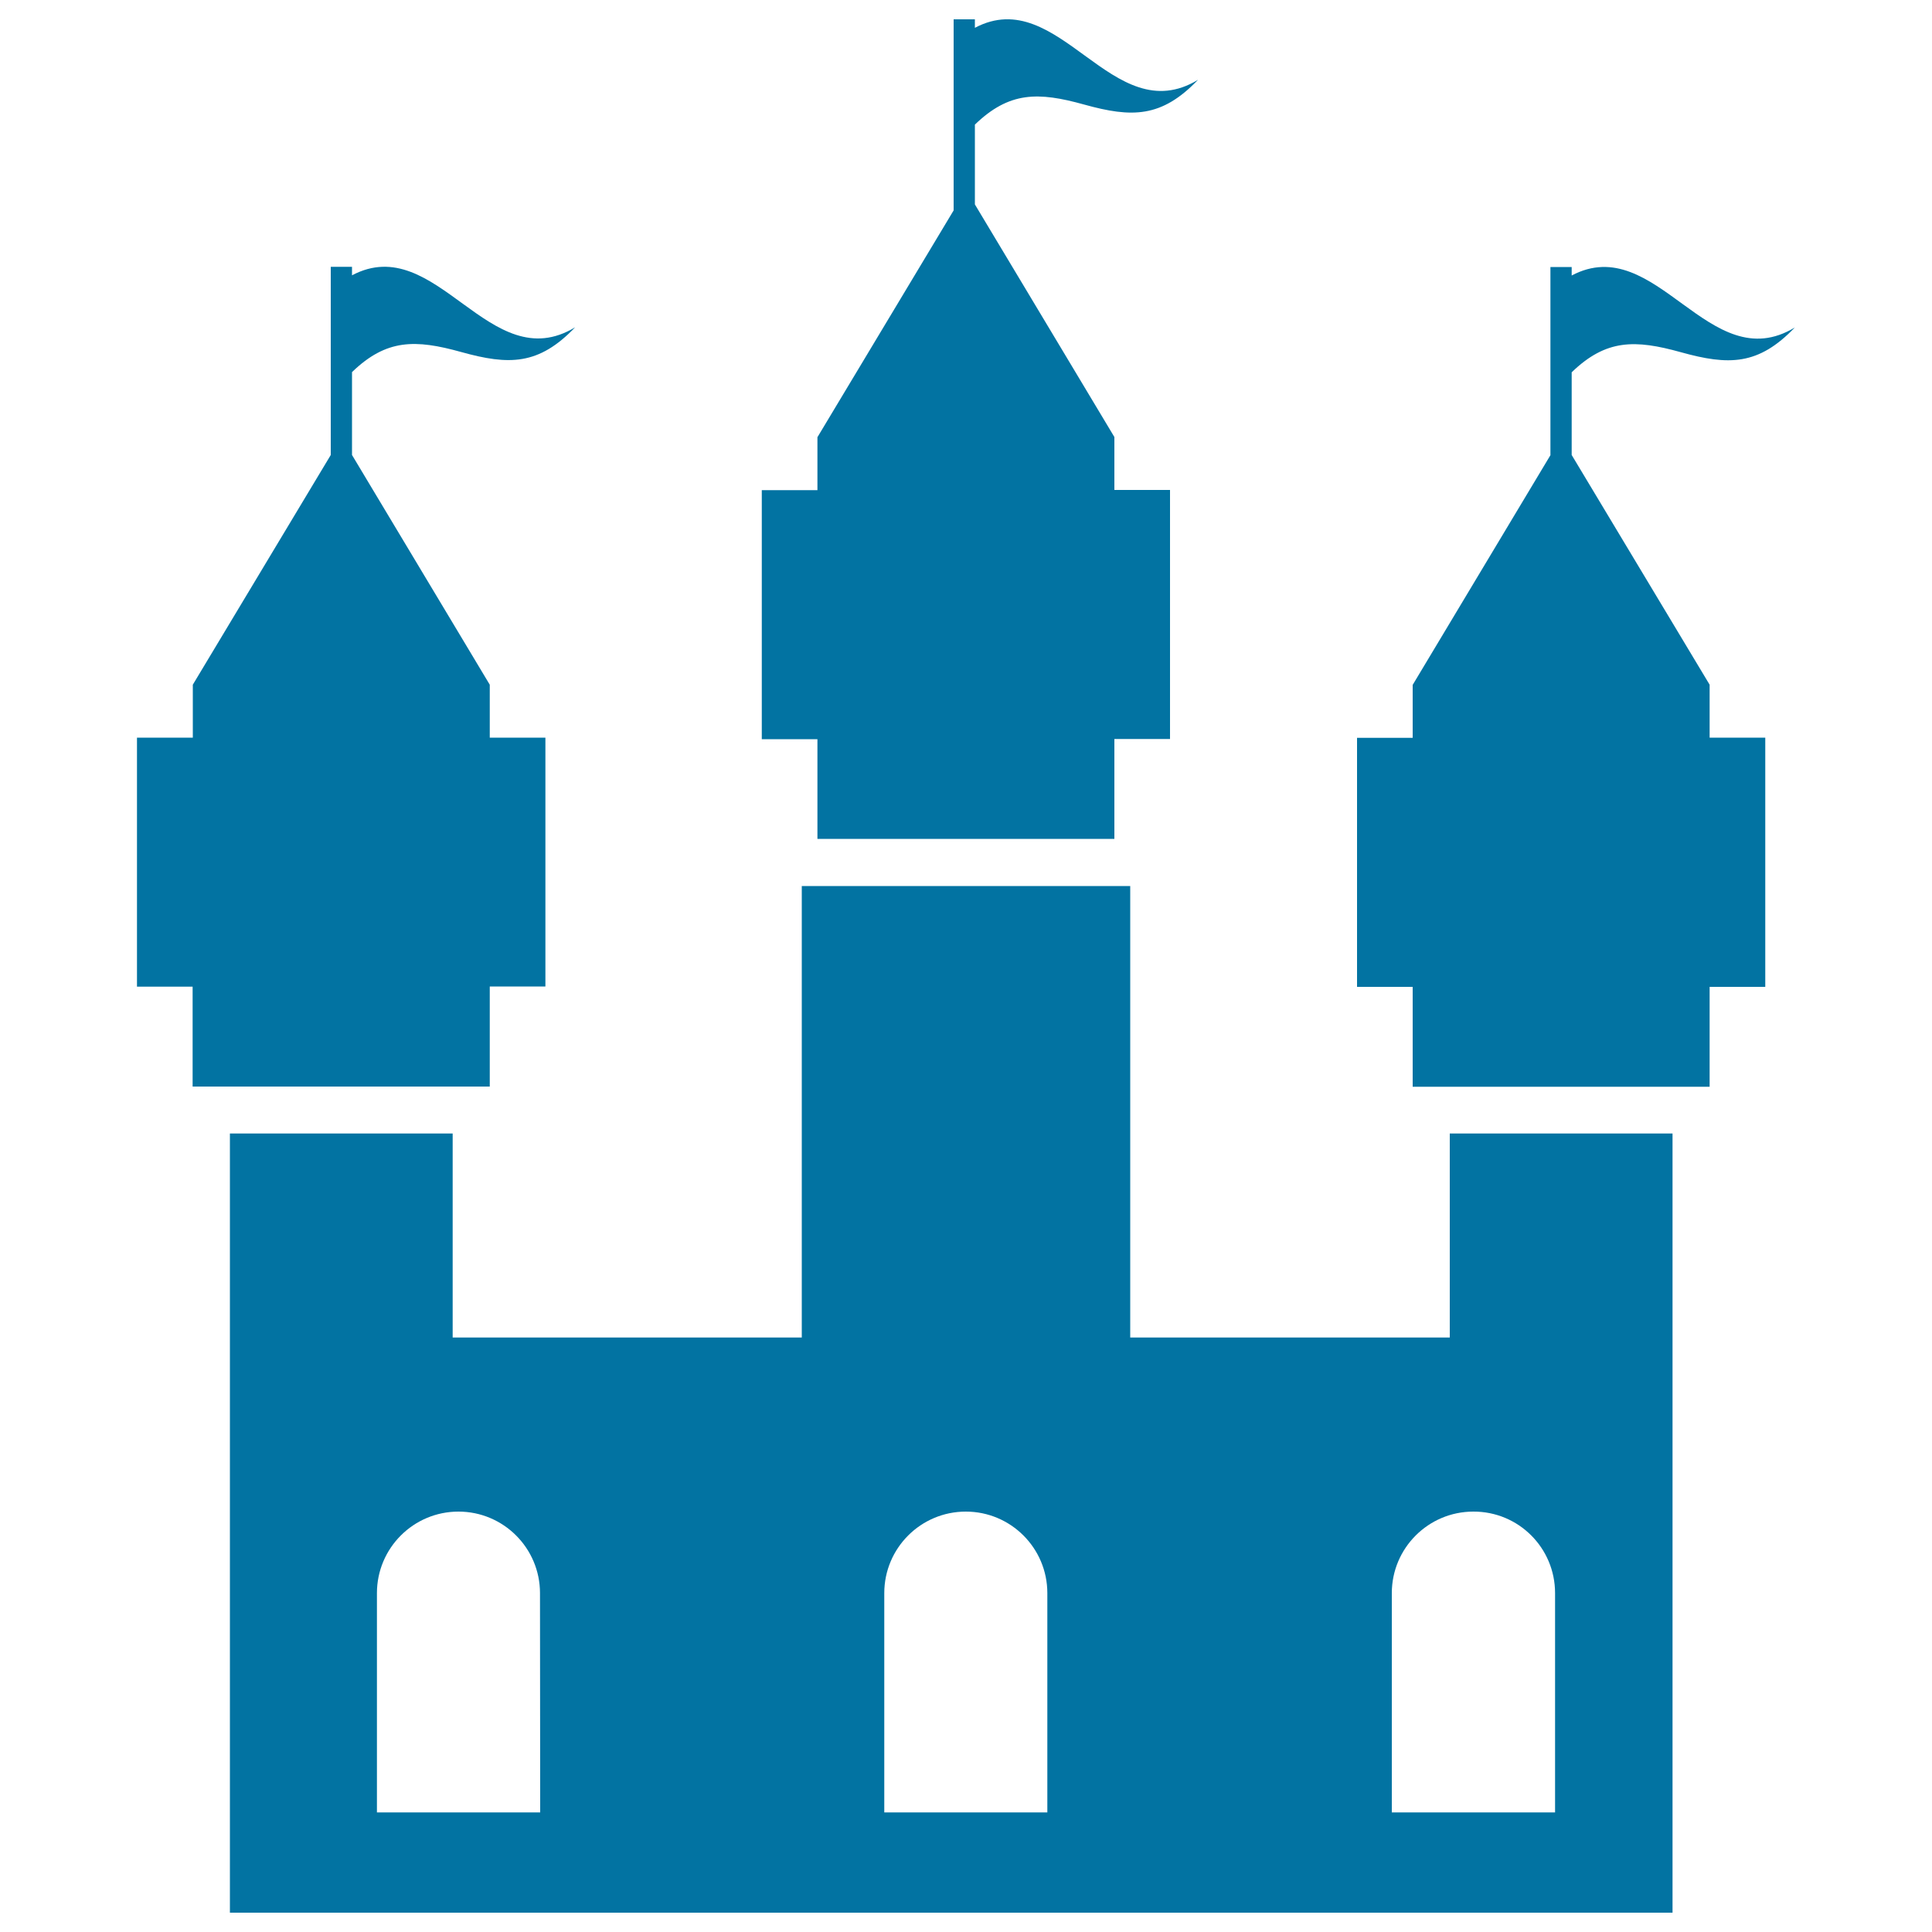
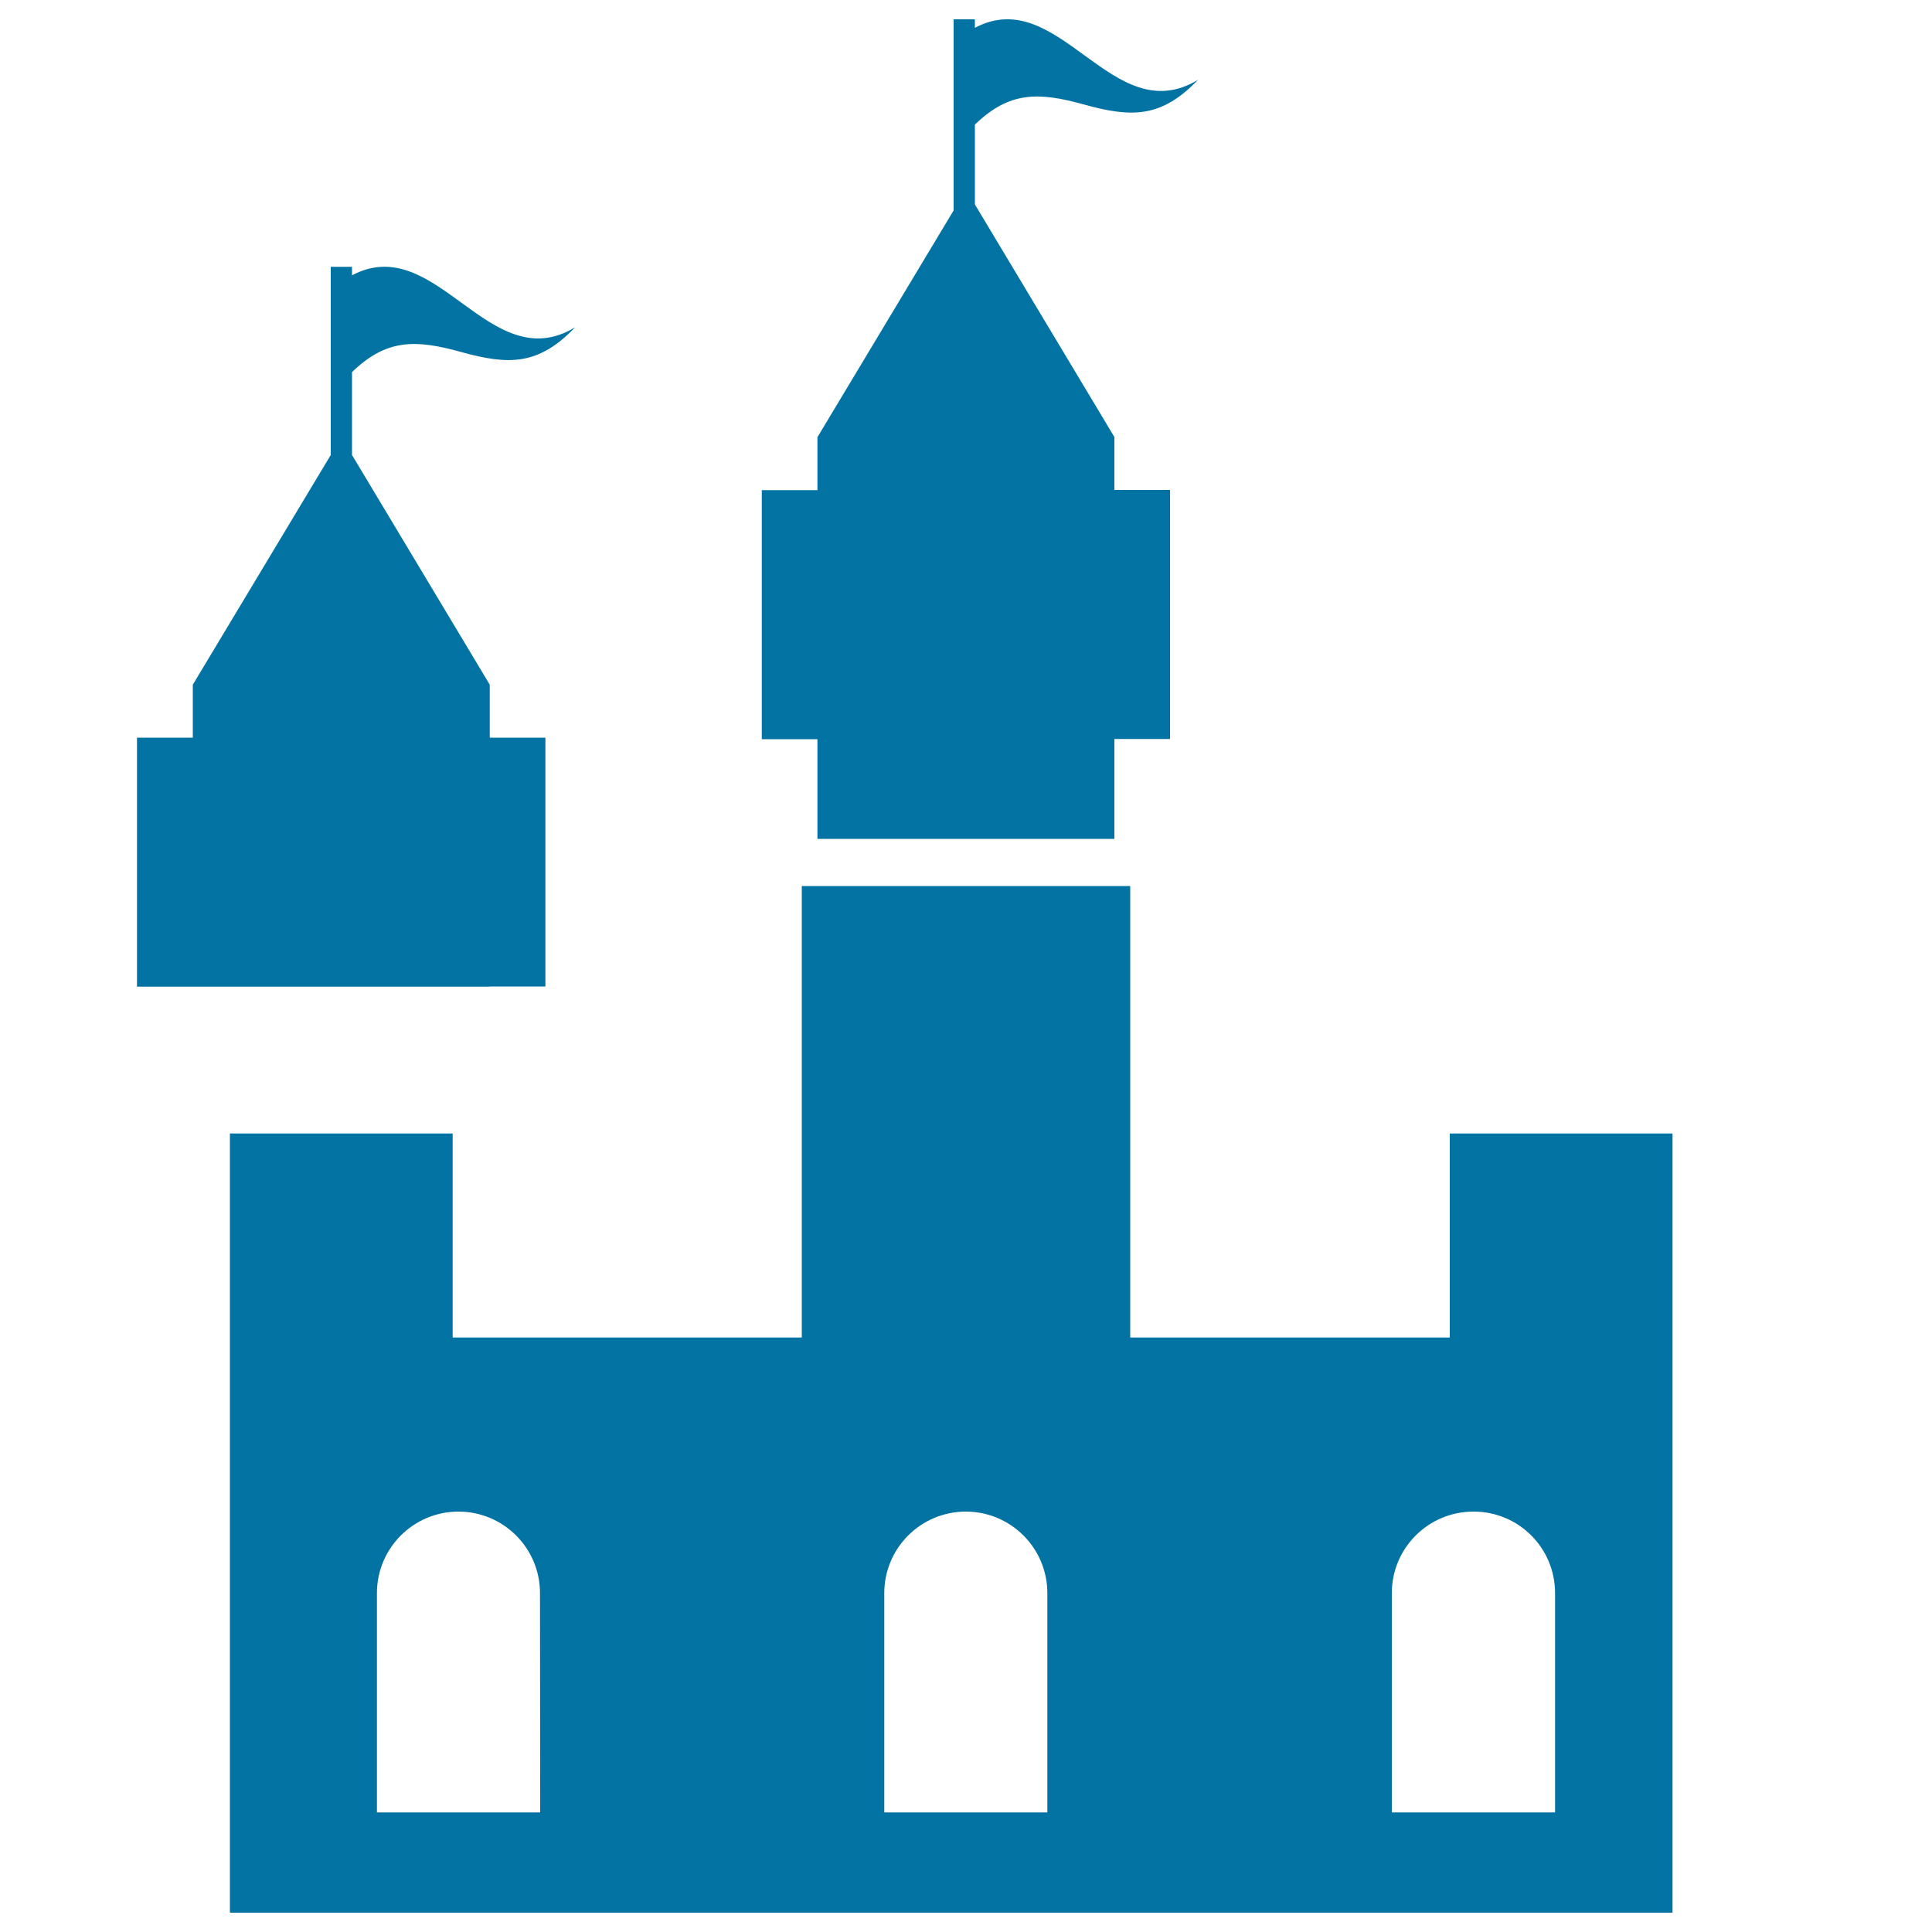
<svg xmlns="http://www.w3.org/2000/svg" viewBox="0 0 1000 1000" style="fill:#0273a2">
  <title>Castle SVG icon</title>
  <g>
-     <path d="M253.5,562.3v-51.7h28.8V381.8h-28.8v-27.4l-71.3-118.9v-42.9c17.8-17.2,32.8-17,56.5-10.4c24.8,6.9,40.1,6.9,59-12.8c-44.4,26.9-71.7-50.1-115.5-26.9v-4.4h-11v97.4L99.8,354.4v27.4H70.9v128.9h28.8v51.7H253.5z" />
-     <path d="M884.9,354.4l-71.4-118.9v-42.8c17.8-17.2,32.8-17,56.5-10.4c24.8,6.9,40.1,6.9,59-12.8c-44.4,26.9-71.7-50.1-115.5-26.9v-4.4h-11v97.4l-71.3,118.9v27.4h-28.8v128.9h28.8v51.7h153.7v-51.7h28.8V381.8h-28.8V354.4z" />
+     <path d="M253.5,562.3v-51.7h28.8V381.8h-28.8v-27.4l-71.3-118.9v-42.9c17.8-17.2,32.8-17,56.5-10.4c24.8,6.9,40.1,6.9,59-12.8c-44.4,26.9-71.7-50.1-115.5-26.9v-4.4h-11v97.4L99.8,354.4v27.4H70.9v128.9h28.8H253.5z" />
    <path d="M423.1,434.2h153.7v-51.7h28.8V253.6h-28.8v-27.4l-72.2-120.4V64.5c17.8-17.2,32.8-17,56.5-10.4c24.8,6.9,40.1,6.9,59-12.8c-44.4,26.9-71.7-50.1-115.5-26.9V10h-11v98.9l-70.5,117.4v27.4h-28.8v128.9h28.8V434.2z" />
    <path d="M750.4,692.3H585V458.6H415v233.7H234.3V586.7H119V990h31h84.3H415H585h165.4H850h15.7V586.7H750.4V692.3L750.4,692.3z M279.6,938.1h-84.5V824.6c0-23.3,18.9-42.2,42.2-42.2c23.3,0,42.2,18.9,42.2,42.2L279.6,938.1L279.6,938.1z M542.2,938.1h-84.5V824.6c0-23.3,18.9-42.2,42.2-42.2c23.3,0,42.2,18.9,42.2,42.2V938.1z M804.9,824.6v113.5h-84.5V824.6c0-23.3,18.9-42.2,42.2-42.2C786,782.3,804.9,801.2,804.9,824.6z" />
  </g>
</svg>